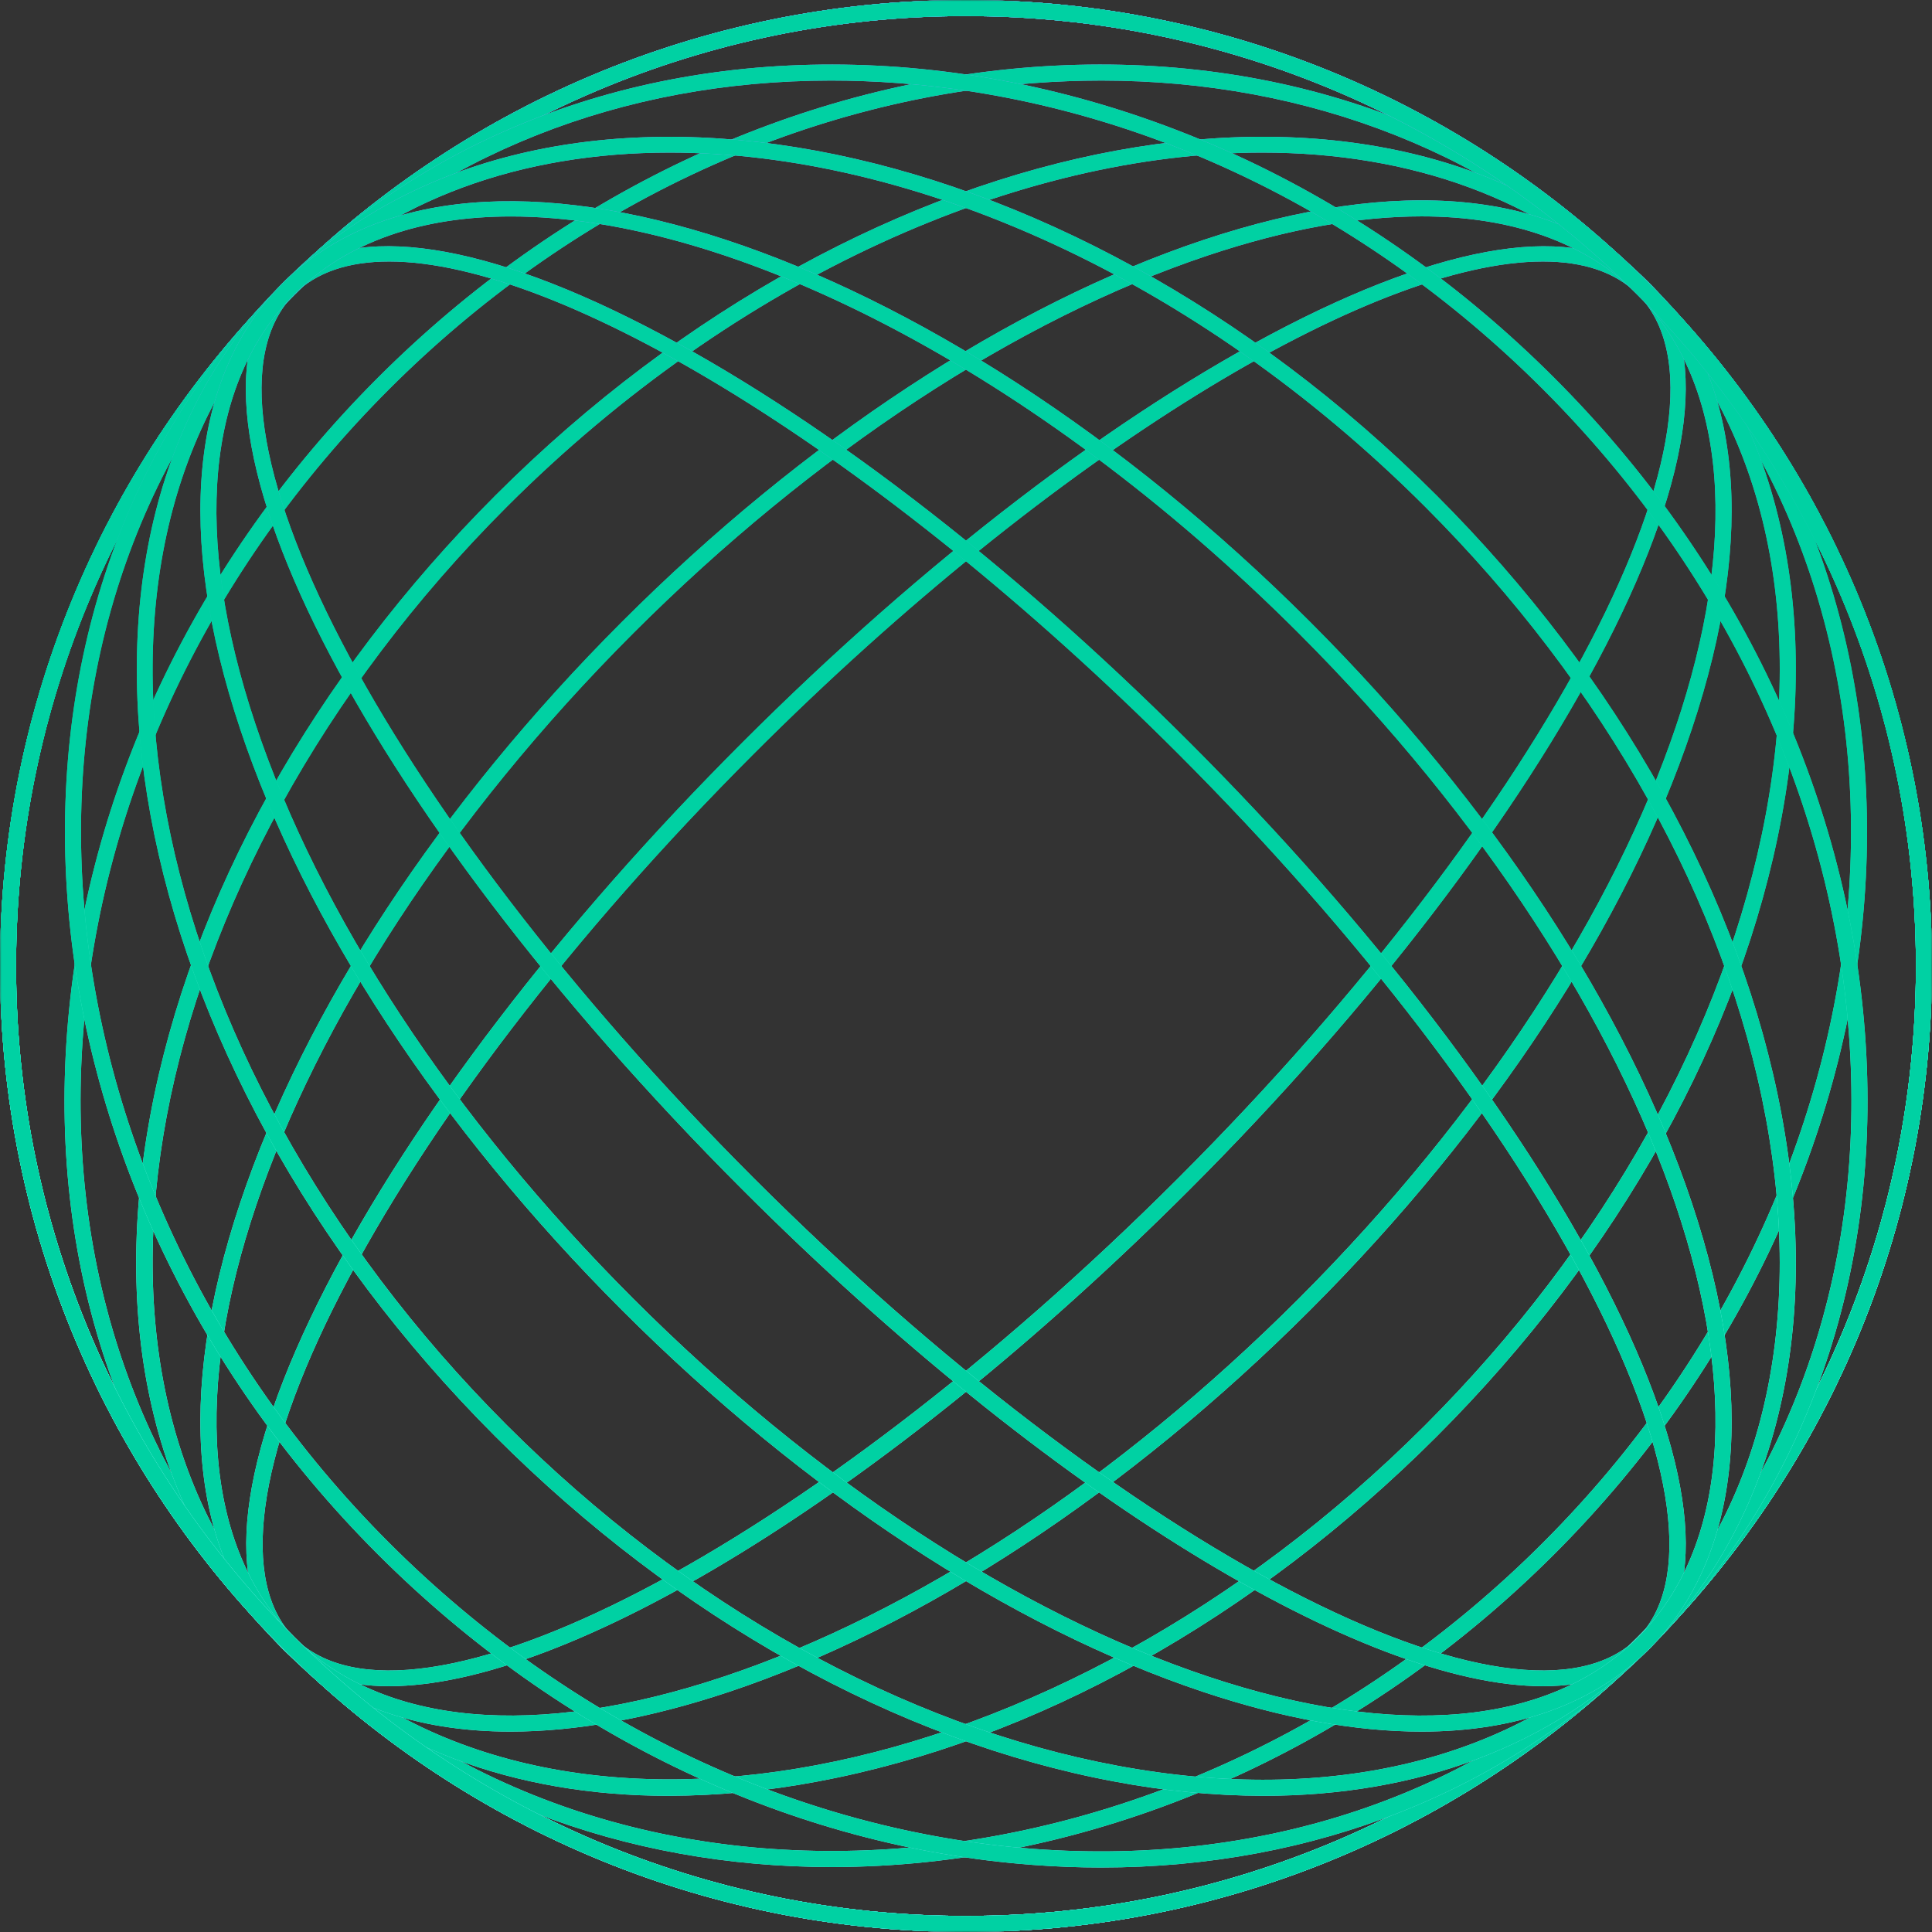
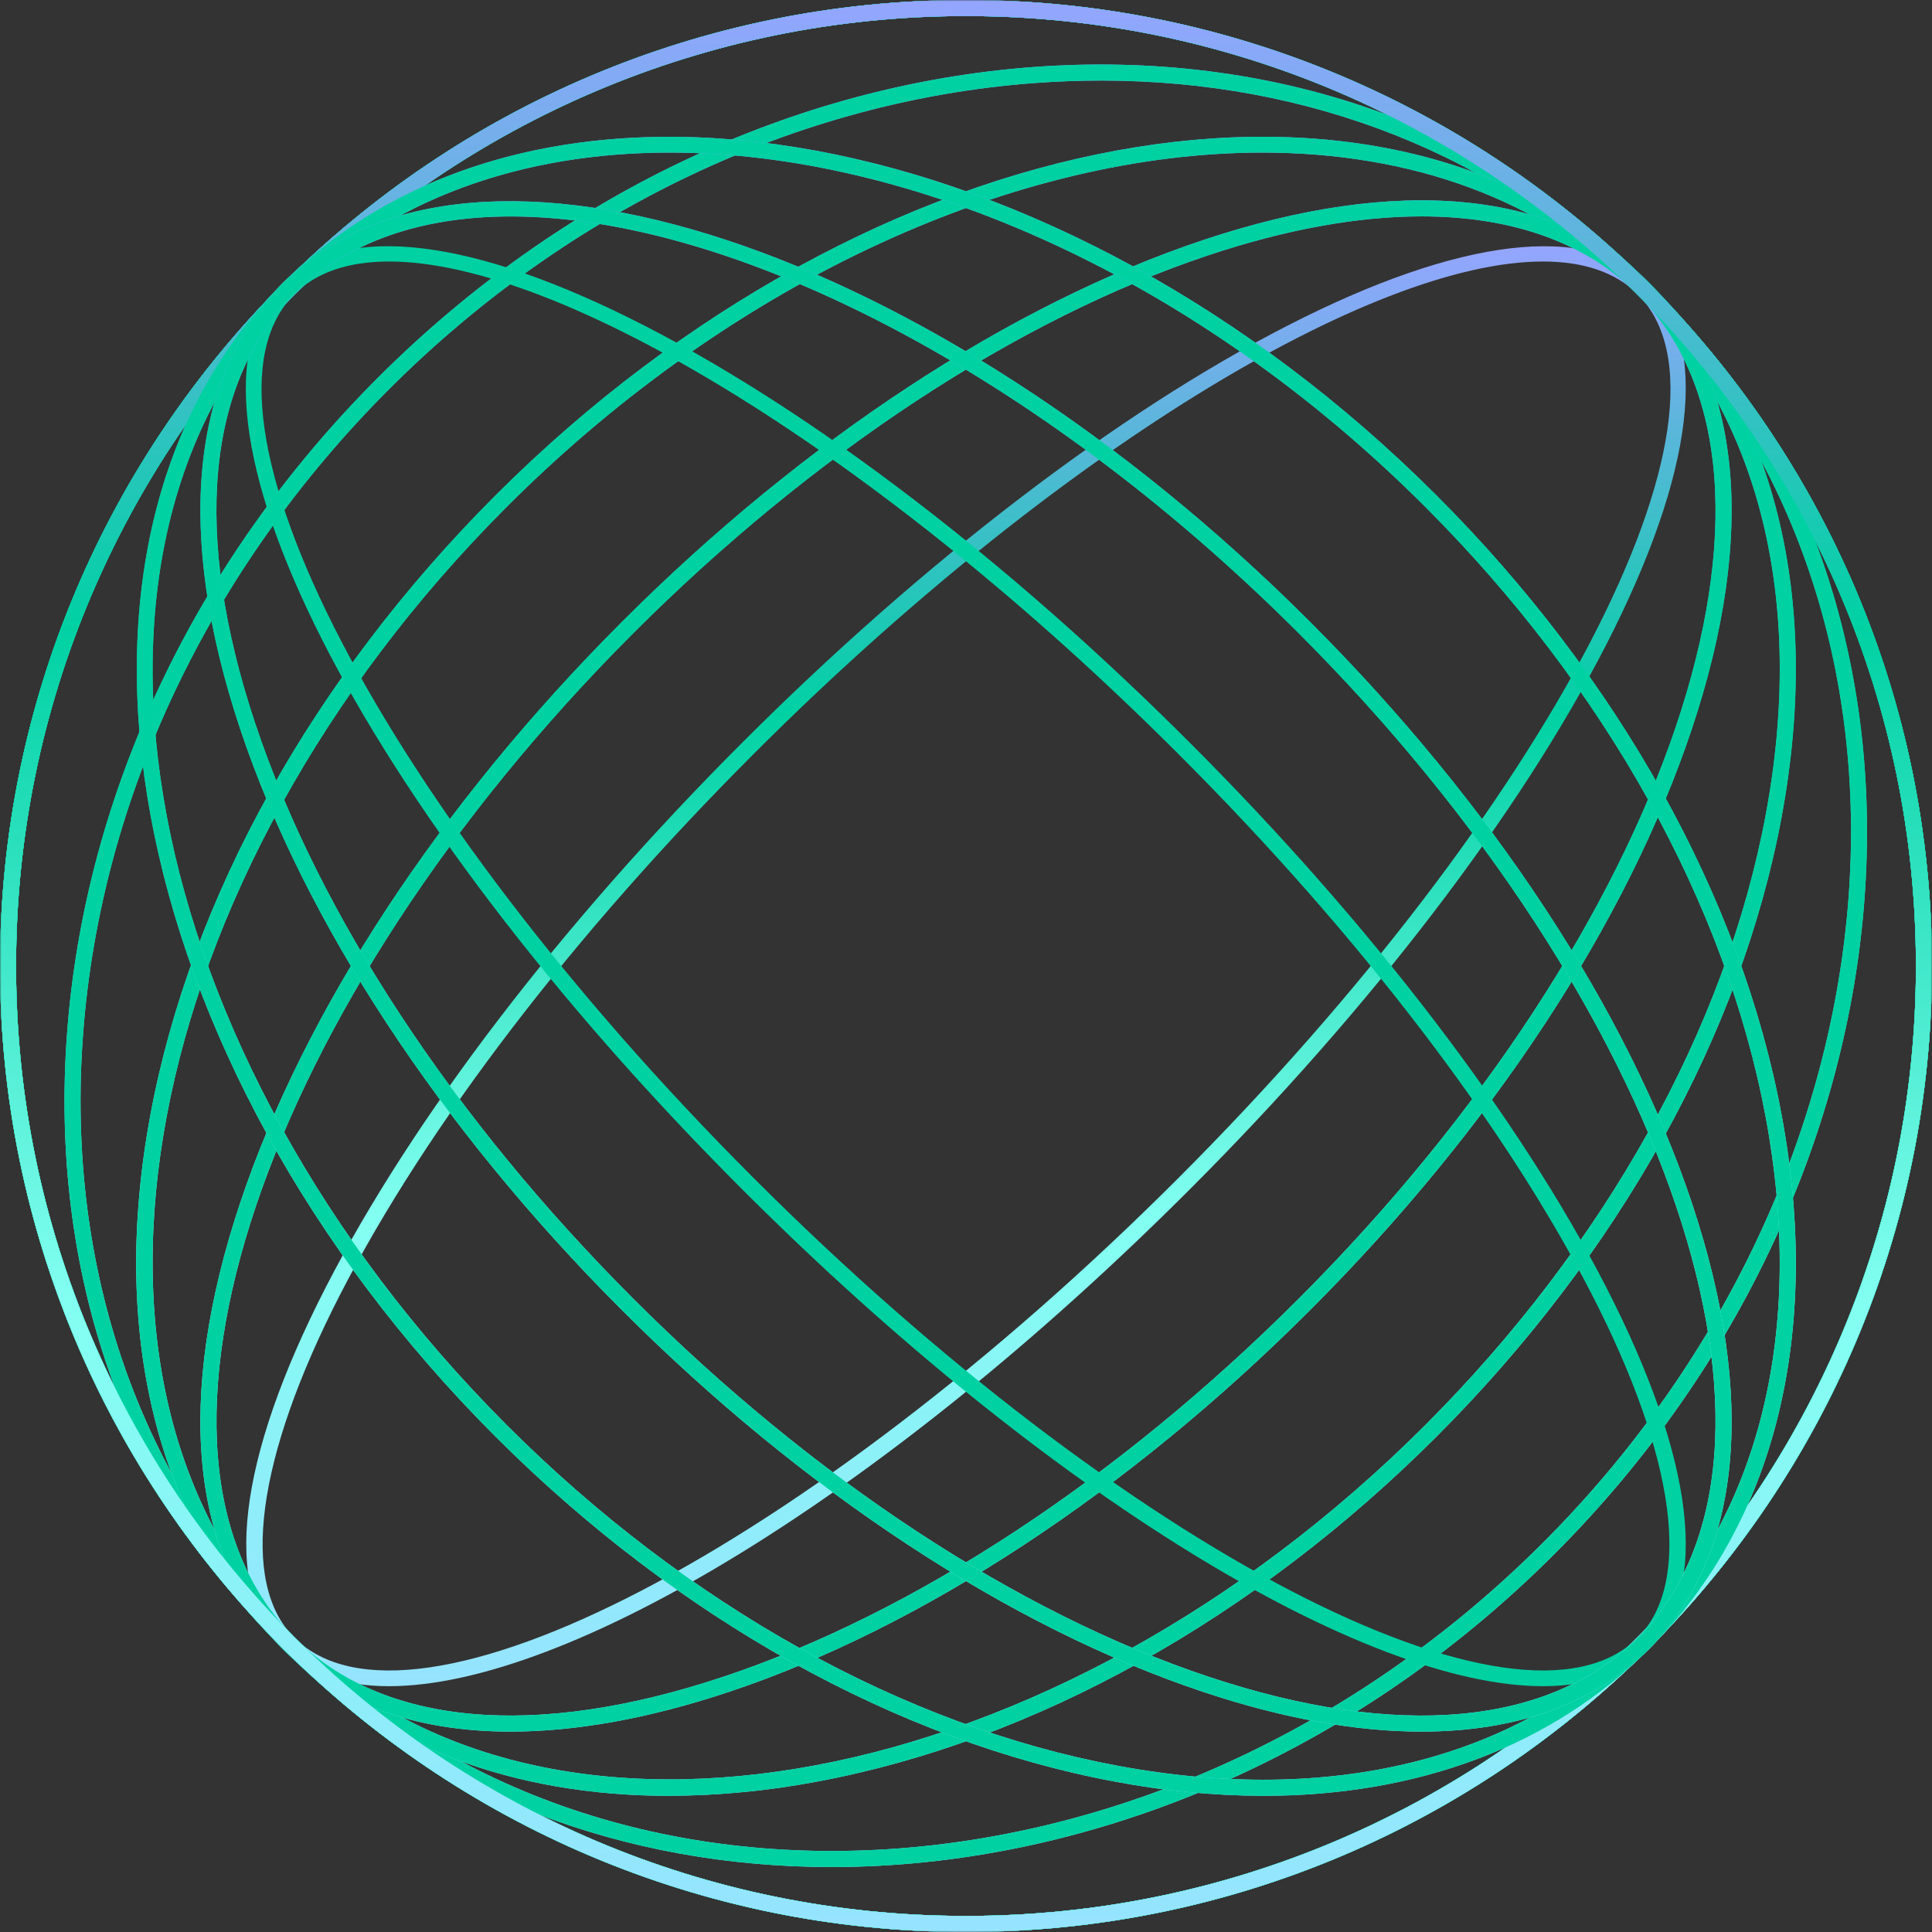
<svg xmlns="http://www.w3.org/2000/svg" width="700" height="700" viewBox="0 0 700 700" fill="none">
  <rect x="0" y="0" width="700" height="700" fill="#333333" stroke="none" />
  <g clip-path="url(#clip0_308_54678)">
    <mask id="mask0_308_54678" style="mask-type:luminance" maskUnits="userSpaceOnUse" x="0" y="0" width="700" height="700">
      <path d="M700 0H0V700H700V0Z" fill="white" />
    </mask>
    <g mask="url(#mask0_308_54678)">
      <path d="M350.002 699.999C157.005 699.999 0.002 542.993 0.002 349.999C0.002 157.004 157.008 -0.001 350.002 -0.001C542.997 -0.001 700.002 157.004 700.002 349.999C700.002 542.993 542.997 699.999 350.002 699.999ZM350.002 5.819C160.215 5.819 5.819 160.211 5.819 349.996C5.819 539.781 160.211 694.179 350.002 694.179C539.793 694.179 694.179 539.786 694.179 349.999C694.179 160.211 539.787 5.822 350.002 5.822" fill="url(#paint0_linear_308_54678)" />
      <path d="M350.002 699.999C157.005 699.999 0.002 542.993 0.002 349.999C0.002 157.004 157.008 -0.001 350.002 -0.001C542.997 -0.001 700.002 157.004 700.002 349.999C700.002 542.993 542.997 699.999 350.002 699.999ZM350.002 5.819C160.215 5.819 5.819 160.211 5.819 349.996C5.819 539.781 160.211 694.179 350.002 694.179C539.793 694.179 694.179 539.786 694.179 349.999C694.179 160.211 539.787 5.822 350.002 5.822" fill="#00D1A3" />
      <path d="M350.002 699.999C157.005 699.999 0.002 542.993 0.002 349.999C0.002 157.004 157.008 -0.001 350.002 -0.001C542.997 -0.001 700.002 157.004 700.002 349.999C700.002 542.993 542.997 699.999 350.002 699.999ZM350.002 5.819C160.215 5.819 5.819 160.211 5.819 349.996C5.819 539.781 160.211 694.179 350.002 694.179C539.793 694.179 694.179 539.786 694.179 349.999C694.179 160.211 539.787 5.822 350.002 5.822" fill="url(#paint1_linear_308_54678)" />
      <path d="M350.002 699.999C157.005 699.999 0.002 542.993 0.002 349.999C0.002 157.004 157.008 -0.001 350.002 -0.001C542.997 -0.001 700.002 157.004 700.002 349.999C700.002 542.993 542.997 699.999 350.002 699.999ZM350.002 5.819C160.215 5.819 5.819 160.211 5.819 349.996C5.819 539.781 160.211 694.179 350.002 694.179C539.793 694.179 694.179 539.786 694.179 349.999C694.179 160.211 539.787 5.822 350.002 5.822" fill="#00D1A3" />
      <path d="M140.931 610.939C124.714 610.939 111.619 606.596 102.519 597.483C80.469 575.433 85.981 528.878 118.038 466.388C149.619 404.855 203.237 334.762 268.994 268.998C334.752 203.234 404.865 149.616 466.385 118.035C528.881 85.984 575.444 80.468 597.48 102.504C619.535 124.554 614.017 171.109 581.967 233.599C550.38 295.137 496.761 365.243 431.004 431.007C320.062 541.944 205.597 610.938 140.933 610.938M559.017 94.75C496.749 94.75 381.834 164.406 273.116 273.119C207.759 338.456 154.53 408.044 123.228 469.051C92.852 528.236 86.797 573.538 106.635 593.369C149.052 635.775 292.689 561.081 426.885 426.887C561.081 292.693 635.759 149.017 593.373 106.619C585.317 98.569 573.622 94.751 559.017 94.75Z" fill="url(#paint2_linear_308_54678)" />
-       <path d="M140.931 610.939C124.714 610.939 111.619 606.596 102.519 597.483C80.469 575.433 85.981 528.878 118.038 466.388C149.619 404.855 203.237 334.762 268.994 268.998C334.752 203.234 404.865 149.616 466.385 118.035C528.881 85.984 575.444 80.468 597.48 102.504C619.535 124.554 614.017 171.109 581.967 233.599C550.38 295.137 496.761 365.243 431.004 431.007C320.062 541.944 205.597 610.938 140.933 610.938M559.017 94.75C496.749 94.75 381.834 164.406 273.116 273.119C207.759 338.456 154.53 408.044 123.228 469.051C92.852 528.236 86.797 573.538 106.635 593.369C149.052 635.775 292.689 561.081 426.885 426.887C561.081 292.693 635.759 149.017 593.373 106.619C585.317 98.569 573.622 94.751 559.017 94.75Z" fill="#00D1A3" />
      <path d="M301.333 676.462C226.673 676.462 155.529 650.504 102.522 597.479C45.531 540.499 17.755 461.163 24.316 374.091C30.852 287.174 70.836 202.926 136.883 136.879C202.931 70.831 287.173 30.847 374.084 24.305C461.137 17.819 540.504 45.52 597.483 102.505C715.006 220.018 699.58 426.66 563.122 563.124C488.215 638.024 392.18 676.463 301.333 676.462ZM398.969 29.192C390.895 29.192 382.744 29.499 374.517 30.112C288.99 36.544 206.057 75.928 140.998 140.999C75.939 206.07 36.548 288.99 30.11 374.517C23.684 459.883 50.868 537.601 106.636 593.363C221.867 708.6 424.811 693.2 559.011 559.002C693.212 424.803 708.609 221.864 593.38 106.627C542.986 56.233 474.653 29.189 398.973 29.189" fill="url(#paint3_linear_308_54678)" />
      <path d="M301.333 676.462C226.673 676.462 155.529 650.504 102.522 597.479C45.531 540.499 17.755 461.163 24.316 374.091C30.852 287.174 70.836 202.926 136.883 136.879C202.931 70.831 287.173 30.847 374.084 24.305C461.137 17.819 540.504 45.52 597.483 102.505C715.006 220.018 699.58 426.66 563.122 563.124C488.215 638.024 392.18 676.463 301.333 676.462ZM398.969 29.192C390.895 29.192 382.744 29.499 374.517 30.112C288.99 36.544 206.057 75.928 140.998 140.999C75.939 206.07 36.548 288.99 30.11 374.517C23.684 459.883 50.868 537.601 106.636 593.363C221.867 708.6 424.811 693.2 559.011 559.002C693.212 424.803 708.609 221.864 593.38 106.627C542.986 56.233 474.653 29.189 398.973 29.189" fill="#00D1A3" />
      <path d="M242.322 650.661C185.998 650.661 137.497 632.461 102.516 597.481C56.824 551.789 39.778 483.041 54.495 403.909C69.136 325.152 113.55 245.464 179.512 179.497C315.982 43.032 503.474 8.486 597.483 102.497C643.176 148.195 660.232 216.936 645.504 296.069C630.863 374.806 586.462 454.515 520.501 520.482C454.54 586.449 374.832 630.85 296.089 645.498C278.363 648.864 260.365 650.592 242.322 650.661ZM457.388 55.283C369.656 55.283 267.053 100.19 183.633 183.618C49.431 317.807 14.896 501.624 106.637 593.361C198.361 685.096 382.175 650.574 516.381 516.361C581.515 451.215 625.347 372.599 639.791 295.013C654.148 217.813 637.666 150.908 593.371 106.618C558.663 71.91 510.771 55.285 457.389 55.285" fill="url(#paint4_linear_308_54678)" />
      <path d="M242.322 650.661C185.998 650.661 137.497 632.461 102.516 597.481C56.824 551.789 39.778 483.041 54.495 403.909C69.136 325.152 113.55 245.464 179.512 179.497C315.982 43.032 503.474 8.486 597.483 102.497C643.176 148.195 660.232 216.936 645.504 296.069C630.863 374.806 586.462 454.515 520.501 520.482C454.54 586.449 374.832 630.85 296.089 645.498C278.363 648.864 260.365 650.592 242.322 650.661ZM457.388 55.283C369.656 55.283 267.053 100.19 183.633 183.618C49.431 317.807 14.896 501.624 106.637 593.361C198.361 685.096 382.175 650.574 516.381 516.361C581.515 451.215 625.347 372.599 639.791 295.013C654.148 217.813 637.666 150.908 593.371 106.618C558.663 71.91 510.771 55.285 457.389 55.285" fill="#00D1A3" />
      <path d="M184.96 627.391C150.593 627.391 122.391 617.364 102.516 597.478C68.946 563.913 63.429 506.533 86.991 435.907C110.325 365.985 159.458 291.19 225.333 225.314C291.207 159.439 365.986 110.325 435.925 86.977C506.545 63.425 563.926 68.918 597.484 102.501C631.061 136.072 636.571 193.459 613.009 264.079C589.675 334.012 540.542 408.796 474.671 474.671C408.8 540.546 334.012 589.678 264.091 613.008C235.265 622.627 208.65 627.392 184.958 627.392M515.052 78.403C492.014 78.403 466.018 83.079 437.773 92.506C368.674 115.562 294.687 164.195 229.448 229.433C95.257 363.63 40.15 526.887 106.631 593.361C138.577 625.299 193.857 630.312 262.234 607.471C331.328 584.427 405.314 535.783 470.553 470.544C604.757 336.347 659.85 173.089 593.376 106.616C574.626 87.866 547.839 78.402 515.052 78.403Z" fill="url(#paint5_linear_308_54678)" />
      <path d="M184.96 627.391C150.593 627.391 122.391 617.364 102.516 597.478C68.946 563.913 63.429 506.533 86.991 435.907C110.325 365.985 159.458 291.19 225.333 225.314C291.207 159.439 365.986 110.325 435.925 86.977C506.545 63.425 563.926 68.918 597.484 102.501C631.061 136.072 636.571 193.459 613.009 264.079C589.675 334.012 540.542 408.796 474.671 474.671C408.8 540.546 334.012 589.678 264.091 613.008C235.265 622.627 208.65 627.392 184.958 627.392M515.052 78.403C492.014 78.403 466.018 83.079 437.773 92.506C368.674 115.562 294.687 164.195 229.448 229.433C95.257 363.63 40.15 526.887 106.631 593.361C138.577 625.299 193.857 630.312 262.234 607.471C331.328 584.427 405.314 535.783 470.553 470.544C604.757 336.347 659.85 173.089 593.376 106.616C574.626 87.866 547.839 78.402 515.052 78.403Z" fill="#00D1A3" />
      <path d="M350.002 699.999C157.005 699.999 0.002 542.993 0.002 349.999C0.002 157.004 157.008 -0.001 350.002 -0.001C542.997 -0.001 700.002 157.004 700.002 349.999C700.002 542.993 542.997 699.999 350.002 699.999ZM350.002 5.819C160.215 5.819 5.819 160.211 5.819 349.996C5.819 539.781 160.211 694.179 350.002 694.179C539.793 694.179 694.179 539.786 694.179 349.999C694.179 160.211 539.787 5.822 350.002 5.822" fill="url(#paint6_linear_308_54678)" />
      <path d="M350.002 699.999C157.005 699.999 0.002 542.993 0.002 349.999C0.002 157.004 157.008 -0.001 350.002 -0.001C542.997 -0.001 700.002 157.004 700.002 349.999C700.002 542.993 542.997 699.999 350.002 699.999ZM350.002 5.819C160.215 5.819 5.819 160.211 5.819 349.996C5.819 539.781 160.211 694.179 350.002 694.179C539.793 694.179 694.179 539.786 694.179 349.999C694.179 160.211 539.787 5.822 350.002 5.822" fill="#00D1A3" />
      <path d="M350.002 699.999C157.005 699.999 0.002 542.993 0.002 349.999C0.002 157.004 157.008 -0.001 350.002 -0.001C542.997 -0.001 700.002 157.004 700.002 349.999C700.002 542.993 542.997 699.999 350.002 699.999ZM350.002 5.819C160.215 5.819 5.819 160.211 5.819 349.996C5.819 539.781 160.211 694.179 350.002 694.179C539.793 694.179 694.179 539.786 694.179 349.999C694.179 160.211 539.787 5.822 350.002 5.822" fill="url(#paint7_linear_308_54678)" />
-       <path d="M350.002 699.999C157.005 699.999 0.002 542.993 0.002 349.999C0.002 157.004 157.008 -0.001 350.002 -0.001C542.997 -0.001 700.002 157.004 700.002 349.999C700.002 542.993 542.997 699.999 350.002 699.999ZM350.002 5.819C160.215 5.819 5.819 160.211 5.819 349.996C5.819 539.781 160.211 694.179 350.002 694.179C539.793 694.179 694.179 539.786 694.179 349.999C694.179 160.211 539.787 5.822 350.002 5.822" fill="#00D1A3" />
-       <path d="M559.07 610.939C494.407 610.939 379.957 541.956 268.999 431.008C130.231 292.233 57.096 147.936 102.523 102.504C124.578 80.449 171.147 85.972 233.618 118.036C295.138 149.618 365.245 203.235 431.008 268.999C496.772 334.762 550.384 404.856 581.965 466.389C614.023 528.879 619.539 575.436 597.484 597.484C588.378 606.597 575.293 610.939 559.072 610.939M140.986 94.75C126.388 94.75 114.687 98.568 106.637 106.618C64.244 149.029 138.925 292.702 273.119 426.886C407.313 561.07 550.964 635.774 593.376 593.368C613.206 573.537 607.153 528.234 576.776 469.05C545.472 408.043 492.244 338.456 426.888 273.118C318.182 164.412 203.255 94.749 140.987 94.749" fill="url(#paint8_linear_308_54678)" />
      <path d="M559.07 610.939C494.407 610.939 379.957 541.956 268.999 431.008C130.231 292.233 57.096 147.936 102.523 102.504C124.578 80.449 171.147 85.972 233.618 118.036C295.138 149.618 365.245 203.235 431.008 268.999C496.772 334.762 550.384 404.856 581.965 466.389C614.023 528.879 619.539 575.436 597.484 597.484C588.378 606.597 575.293 610.939 559.072 610.939M140.986 94.75C126.388 94.75 114.687 98.568 106.637 106.618C64.244 149.029 138.925 292.702 273.119 426.886C407.313 561.07 550.964 635.774 593.376 593.368C613.206 573.537 607.153 528.234 576.776 469.05C545.472 408.043 492.244 338.456 426.888 273.118C318.182 164.412 203.255 94.749 140.987 94.749" fill="#00D1A3" />
-       <path d="M398.982 676.636C390.757 676.636 382.457 676.318 374.085 675.684C287.167 669.147 202.926 629.163 136.878 563.122C0.421 426.658 -14.999 220.02 102.517 102.504C159.496 45.518 238.74 17.835 325.916 24.303C412.826 30.846 497.075 70.834 563.117 136.877C629.159 202.92 669.148 287.172 675.691 374.09C682.246 461.161 654.464 540.498 597.479 597.477C545.98 648.981 476.219 676.634 398.984 676.634M301.033 29.189C225.345 29.189 157.032 56.227 106.639 106.627C-8.604 221.864 6.801 424.806 140.995 559.002C206.073 624.073 289.006 663.45 374.519 669.888C459.855 676.245 537.598 649.162 593.372 593.363C649.14 537.6 676.317 459.883 669.891 374.516C663.453 288.989 624.076 206.057 559.004 140.998C493.932 75.938 411.011 36.542 325.478 30.11C317.261 29.493 309.112 29.186 301.033 29.189Z" fill="url(#paint9_linear_308_54678)" />
-       <path d="M398.982 676.636C390.757 676.636 382.457 676.318 374.085 675.684C287.167 669.147 202.926 629.163 136.878 563.122C0.421 426.658 -14.999 220.02 102.517 102.504C159.496 45.518 238.74 17.835 325.916 24.303C412.826 30.846 497.075 70.834 563.117 136.877C629.159 202.92 669.148 287.172 675.691 374.09C682.246 461.161 654.464 540.498 597.479 597.477C545.98 648.981 476.219 676.634 398.984 676.634M301.033 29.189C225.345 29.189 157.032 56.227 106.639 106.627C-8.604 221.864 6.801 424.806 140.995 559.002C206.073 624.073 289.006 663.45 374.519 669.888C459.855 676.245 537.598 649.162 593.372 593.363C649.14 537.6 676.317 459.883 669.891 374.516C663.453 288.989 624.076 206.057 559.004 140.998C493.932 75.938 411.011 36.542 325.478 30.11C317.261 29.493 309.112 29.186 301.033 29.189Z" fill="#00D1A3" />
      <path d="M457.677 650.663C439.635 650.596 421.637 648.868 403.911 645.501C325.174 630.852 245.486 586.451 179.512 520.485C43.054 384.039 8.501 196.528 102.516 102.498C196.519 8.523 384.03 43.03 520.488 179.498C586.449 245.466 630.863 325.172 645.504 403.91C660.232 483.042 643.176 551.79 597.477 597.482C562.503 632.461 514.002 650.661 457.677 650.661M242.618 55.285C189.216 55.285 141.338 71.91 106.636 106.618C14.9 198.366 49.43 382.183 183.632 516.361C248.772 581.514 327.379 625.345 404.967 639.771C482.185 654.16 549.086 637.651 593.369 593.363C637.652 549.075 654.146 482.172 639.783 404.968C625.346 327.379 581.513 248.765 516.367 183.62C432.947 100.193 330.342 55.285 242.618 55.285Z" fill="url(#paint10_linear_308_54678)" />
      <path d="M457.677 650.663C439.635 650.596 421.637 648.868 403.911 645.501C325.174 630.852 245.486 586.451 179.512 520.485C43.054 384.039 8.501 196.528 102.516 102.498C196.519 8.523 384.03 43.03 520.488 179.498C586.449 245.466 630.863 325.172 645.504 403.91C660.232 483.042 643.176 551.79 597.477 597.482C562.503 632.461 514.002 650.661 457.677 650.661M242.618 55.285C189.216 55.285 141.338 71.91 106.636 106.618C14.9 198.366 49.43 382.183 183.632 516.361C248.772 581.514 327.379 625.345 404.967 639.771C482.185 654.16 549.086 637.651 593.369 593.363C637.652 549.075 654.146 482.172 639.783 404.968C625.346 327.379 581.513 248.765 516.367 183.62C432.947 100.193 330.342 55.285 242.618 55.285Z" fill="#00D1A3" />
      <path d="M515.052 627.391C491.354 627.391 464.74 622.627 435.926 613.002C365.986 589.674 291.196 540.536 225.334 474.665C159.451 408.804 110.331 334.003 86.994 264.074C63.438 193.448 68.954 136.074 102.519 102.504C171.28 33.762 338.237 88.868 474.67 225.313C540.552 291.195 589.678 365.991 613.012 435.912C636.569 506.532 631.058 563.912 597.481 597.482C577.618 617.351 549.41 627.39 515.056 627.39M185.096 78.427C152.915 78.427 125.763 87.479 106.636 106.618C74.699 138.551 69.68 193.812 92.52 262.232C115.575 331.326 164.209 405.313 229.447 470.551C294.685 535.79 368.666 584.422 437.765 607.472C506.173 630.318 561.434 625.301 593.368 593.368C659.849 526.882 604.754 363.631 470.545 229.435C374.995 133.876 264.686 78.427 185.096 78.427Z" fill="url(#paint11_linear_308_54678)" />
      <path d="M515.052 627.391C491.354 627.391 464.74 622.627 435.926 613.002C365.986 589.674 291.196 540.536 225.334 474.665C159.451 408.804 110.331 334.003 86.994 264.074C63.438 193.448 68.954 136.074 102.519 102.504C171.28 33.762 338.237 88.868 474.67 225.313C540.552 291.195 589.678 365.991 613.012 435.912C636.569 506.532 631.058 563.912 597.481 597.482C577.618 617.351 549.41 627.39 515.056 627.39M185.096 78.427C152.915 78.427 125.763 87.479 106.636 106.618C74.699 138.551 69.68 193.812 92.52 262.232C115.575 331.326 164.209 405.313 229.447 470.551C294.685 535.79 368.666 584.422 437.765 607.472C506.173 630.318 561.434 625.301 593.368 593.368C659.849 526.882 604.754 363.631 470.545 229.435C374.995 133.876 264.686 78.427 185.096 78.427Z" fill="#00D1A3" />
    </g>
  </g>
  <defs>
    <linearGradient id="paint0_linear_308_54678" x1="350.018" y1="-0.05" x2="350.018" y2="699.95" gradientUnits="userSpaceOnUse">
      <stop stop-color="#95A5FF" />
      <stop offset="0.325" stop-color="#00D1A3" />
      <stop offset="0.675" stop-color="#83FFF1" />
      <stop offset="1" stop-color="#96E3FF" />
    </linearGradient>
    <linearGradient id="paint1_linear_308_54678" x1="350.018" y1="-0.05" x2="350.018" y2="699.95" gradientUnits="userSpaceOnUse">
      <stop stop-color="#95A5FF" />
      <stop offset="0.325" stop-color="#00D1A3" />
      <stop offset="0.675" stop-color="#83FFF1" />
      <stop offset="1" stop-color="#96E3FF" />
    </linearGradient>
    <linearGradient id="paint2_linear_308_54678" x1="350.013" y1="89.183" x2="350.013" y2="610.903" gradientUnits="userSpaceOnUse">
      <stop stop-color="#95A5FF" />
      <stop offset="0.325" stop-color="#00D1A3" />
      <stop offset="0.675" stop-color="#83FFF1" />
      <stop offset="1" stop-color="#96E3FF" />
    </linearGradient>
    <linearGradient id="paint3_linear_308_54678" x1="349.93" y1="23.332" x2="349.93" y2="676.417" gradientUnits="userSpaceOnUse">
      <stop stop-color="#95A5FF" />
      <stop offset="0.325" stop-color="#00D1A3" />
      <stop offset="0.675" stop-color="#83FFF1" />
      <stop offset="1" stop-color="#96E3FF" />
    </linearGradient>
    <linearGradient id="paint4_linear_308_54678" x1="350.016" y1="49.511" x2="350.016" y2="650.619" gradientUnits="userSpaceOnUse">
      <stop stop-color="#95A5FF" />
      <stop offset="0.325" stop-color="#00D1A3" />
      <stop offset="0.675" stop-color="#83FFF1" />
      <stop offset="1" stop-color="#96E3FF" />
    </linearGradient>
    <linearGradient id="paint5_linear_308_54678" x1="350.013" y1="72.551" x2="350.013" y2="627.353" gradientUnits="userSpaceOnUse">
      <stop stop-color="#95A5FF" />
      <stop offset="0.325" stop-color="#00D1A3" />
      <stop offset="0.675" stop-color="#83FFF1" />
      <stop offset="1" stop-color="#96E3FF" />
    </linearGradient>
    <linearGradient id="paint6_linear_308_54678" x1="350.018" y1="-0.05" x2="350.018" y2="699.95" gradientUnits="userSpaceOnUse">
      <stop stop-color="#95A5FF" />
      <stop offset="0.325" stop-color="#00D1A3" />
      <stop offset="0.675" stop-color="#83FFF1" />
      <stop offset="1" stop-color="#96E3FF" />
    </linearGradient>
    <linearGradient id="paint7_linear_308_54678" x1="350.018" y1="-0.05" x2="350.018" y2="699.95" gradientUnits="userSpaceOnUse">
      <stop stop-color="#95A5FF" />
      <stop offset="0.325" stop-color="#00D1A3" />
      <stop offset="0.675" stop-color="#83FFF1" />
      <stop offset="1" stop-color="#96E3FF" />
    </linearGradient>
    <linearGradient id="paint8_linear_308_54678" x1="349.939" y1="89.172" x2="349.939" y2="610.903" gradientUnits="userSpaceOnUse">
      <stop stop-color="#95A5FF" />
      <stop offset="0.325" stop-color="#00D1A3" />
      <stop offset="0.675" stop-color="#83FFF1" />
      <stop offset="1" stop-color="#96E3FF" />
    </linearGradient>
    <linearGradient id="paint9_linear_308_54678" x1="350.104" y1="23.335" x2="350.104" y2="676.59" gradientUnits="userSpaceOnUse">
      <stop stop-color="#95A5FF" />
      <stop offset="0.325" stop-color="#00D1A3" />
      <stop offset="0.675" stop-color="#83FFF1" />
      <stop offset="1" stop-color="#96E3FF" />
    </linearGradient>
    <linearGradient id="paint10_linear_308_54678" x1="350.13" y1="49.527" x2="350.13" y2="650.621" gradientUnits="userSpaceOnUse">
      <stop stop-color="#95A5FF" />
      <stop offset="0.325" stop-color="#00D1A3" />
      <stop offset="0.675" stop-color="#83FFF1" />
      <stop offset="1" stop-color="#96E3FF" />
    </linearGradient>
    <linearGradient id="paint11_linear_308_54678" x1="350.017" y1="72.868" x2="350.017" y2="627.352" gradientUnits="userSpaceOnUse">
      <stop stop-color="#95A5FF" />
      <stop offset="0.325" stop-color="#00D1A3" />
      <stop offset="0.675" stop-color="#83FFF1" />
      <stop offset="1" stop-color="#96E3FF" />
    </linearGradient>
    <clipPath id="clip0_308_54678">
      <rect width="700" height="700" fill="white" />
    </clipPath>
  </defs>
</svg>